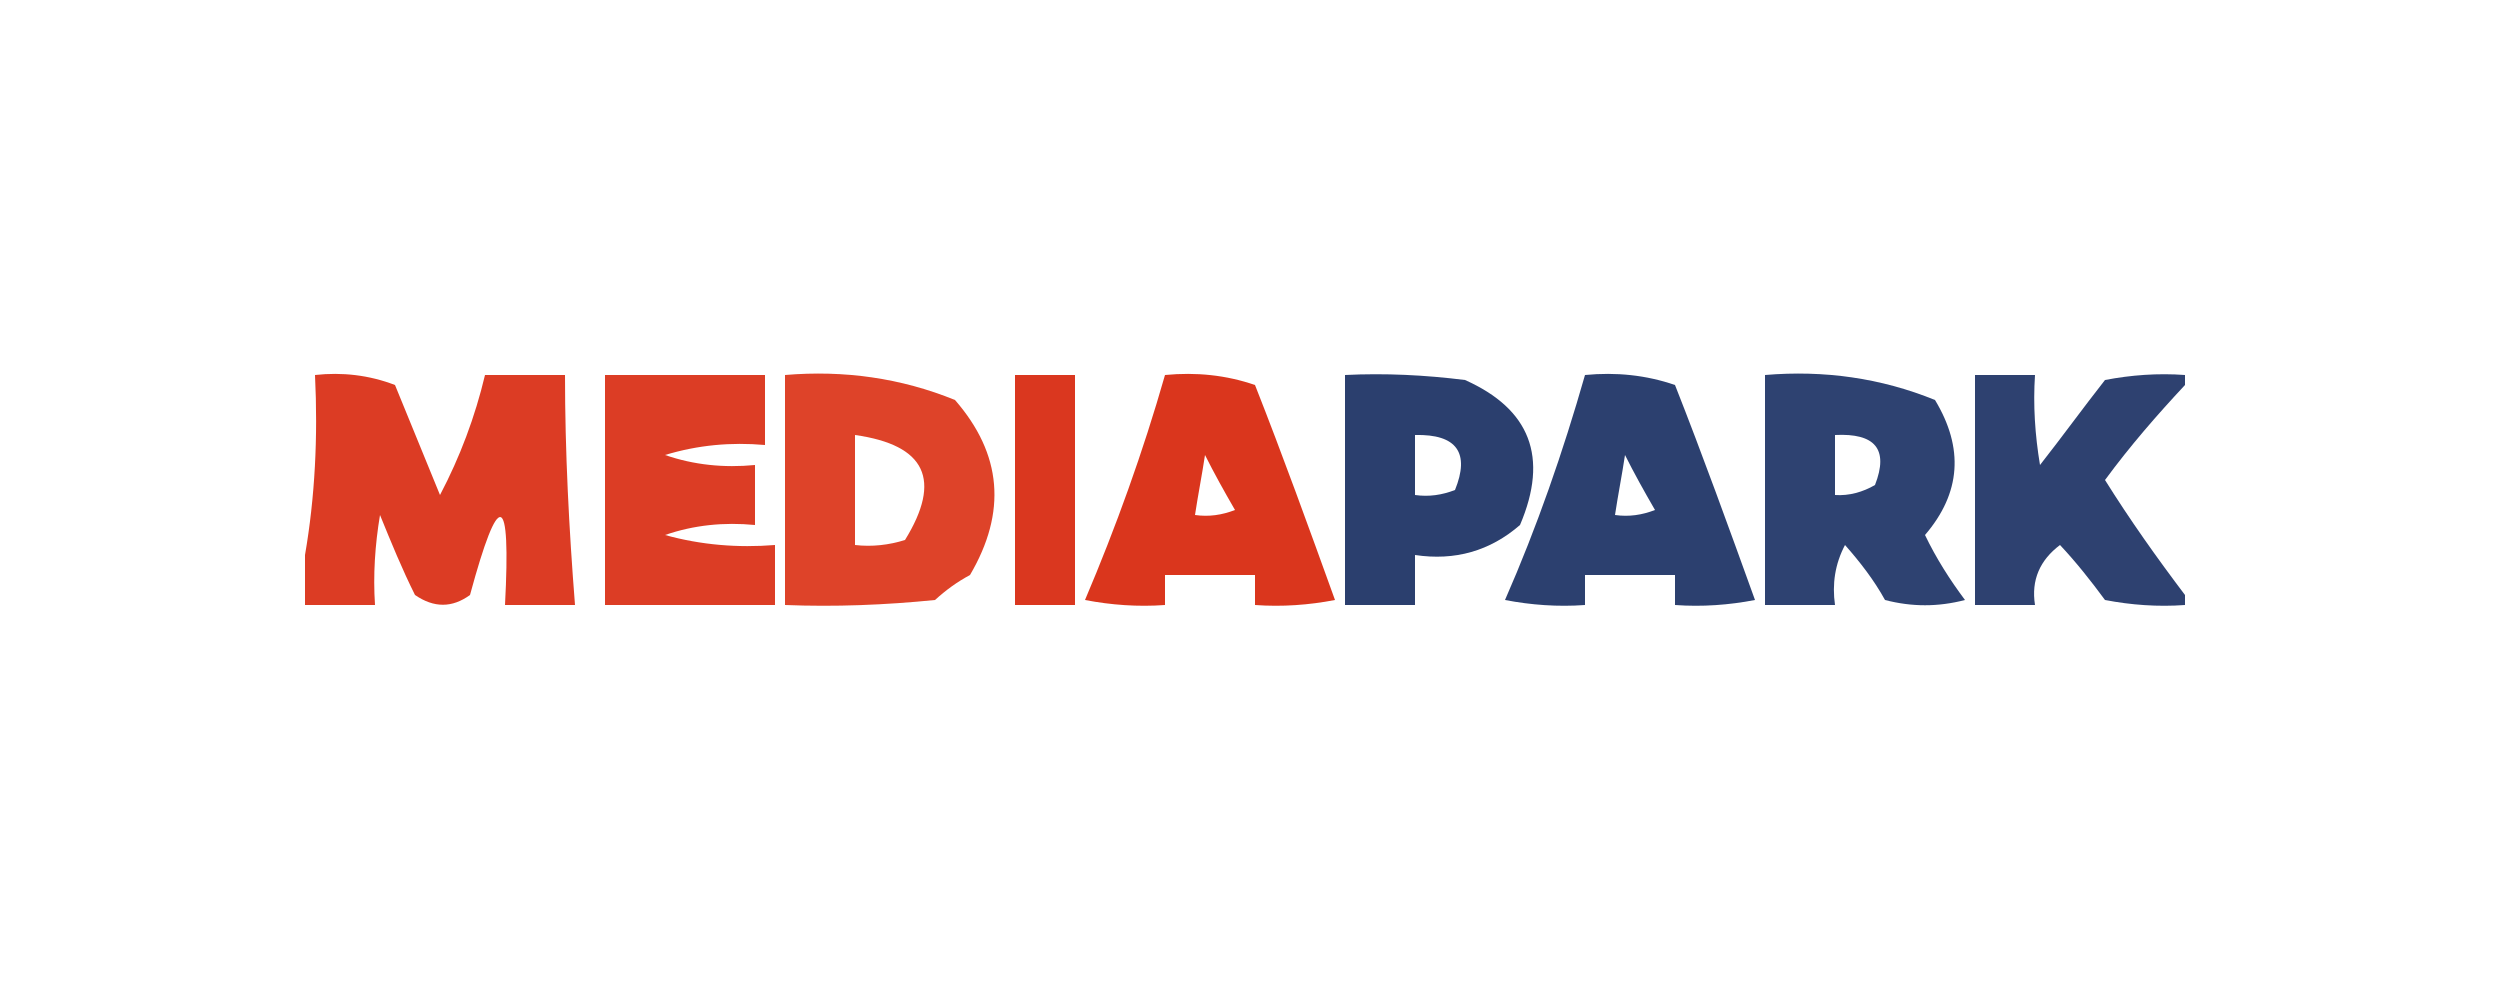
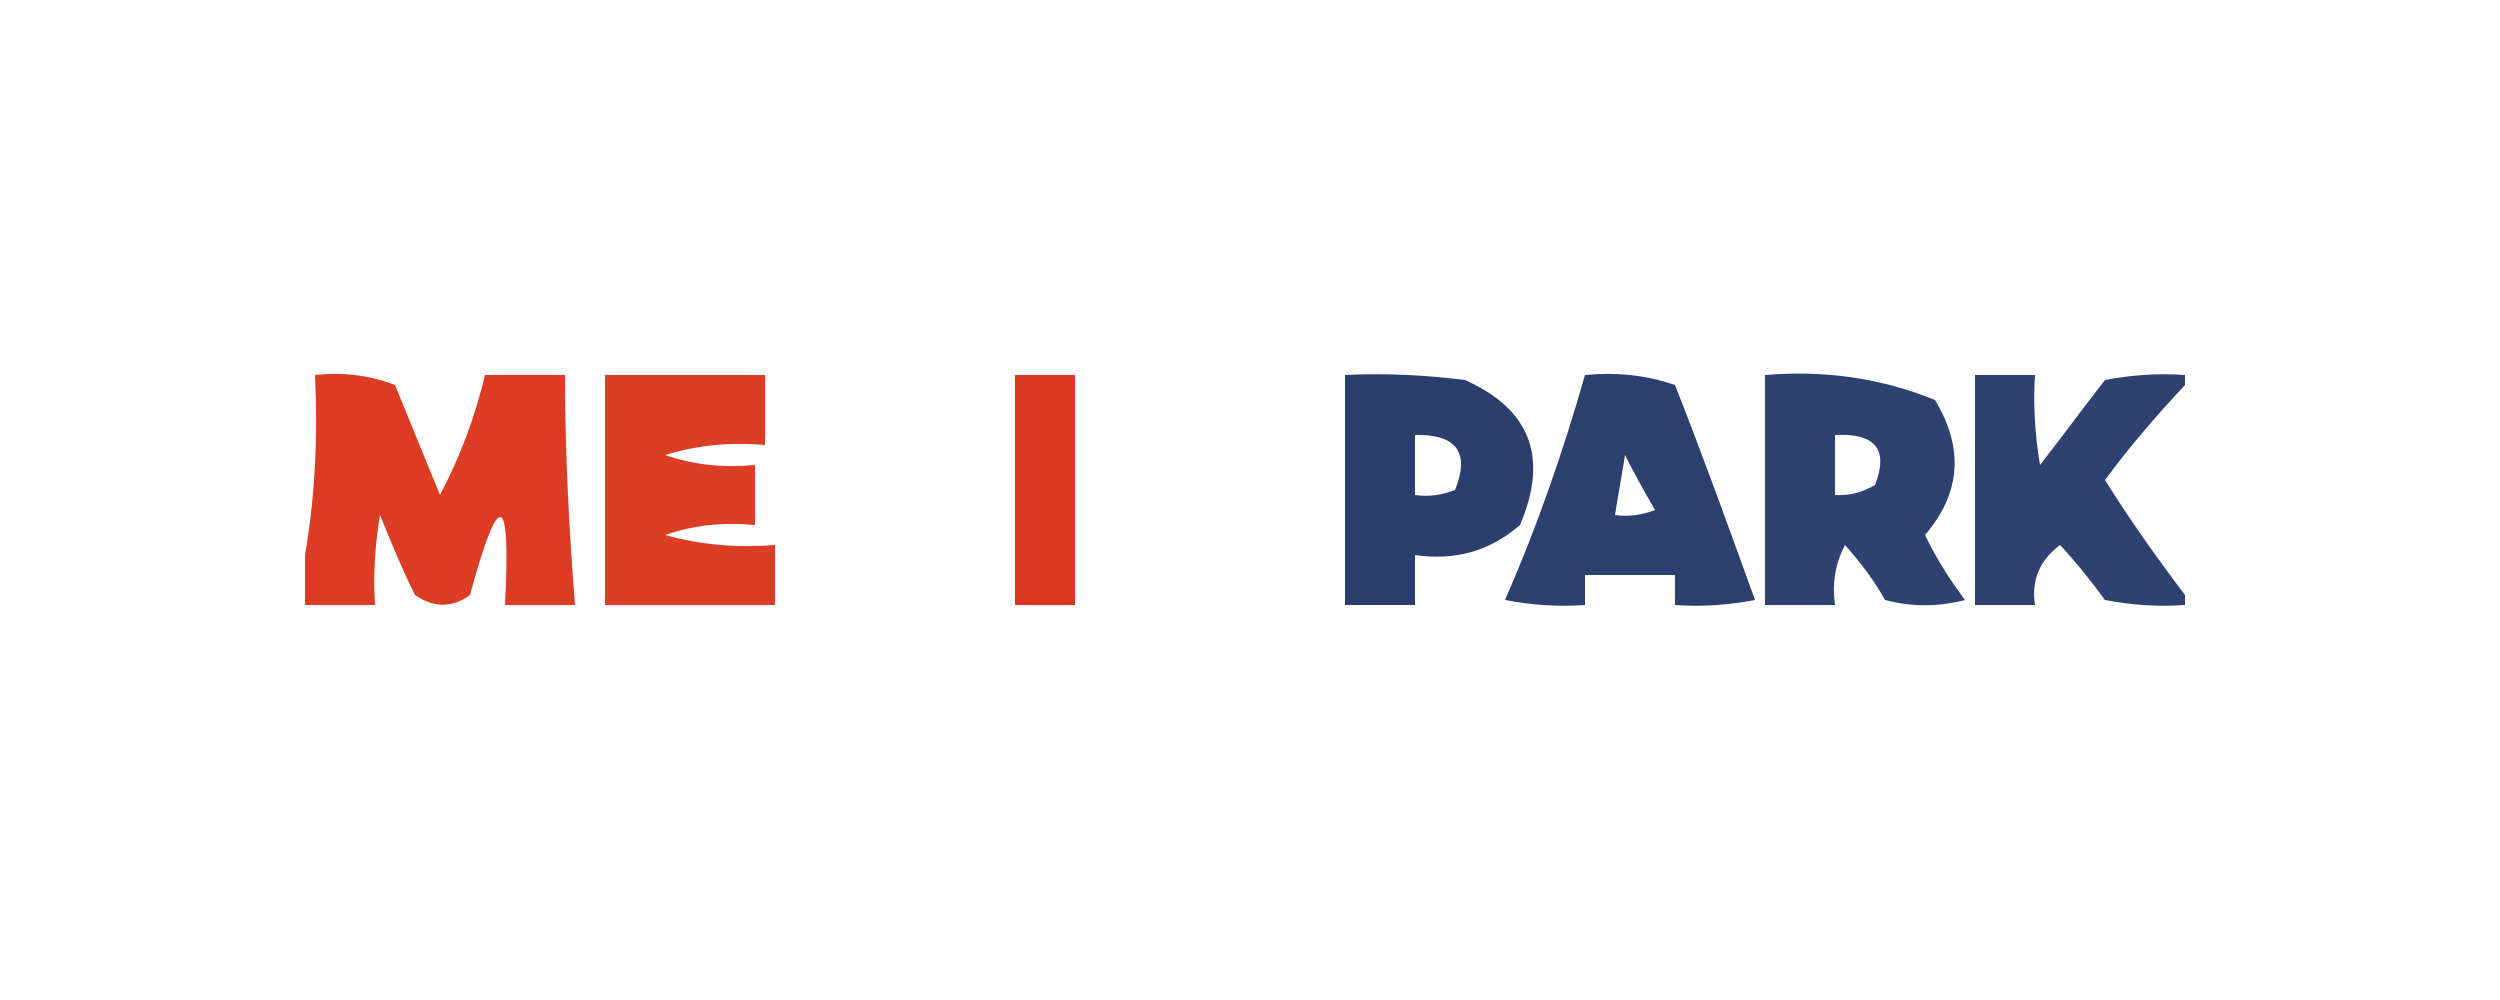
<svg xmlns="http://www.w3.org/2000/svg" version="1.1" id="Слой_1" x="0px" y="0px" viewBox="0 0 250 100" style="enable-background:new 0 0 250 100;" xml:space="preserve">
  <style type="text/css"> .st0{opacity:0.969;fill-rule:evenodd;clip-rule:evenodd;fill:#DB371E;enable-background:new ;} .st1{opacity:0.955;fill-rule:evenodd;clip-rule:evenodd;fill:#DA351C;enable-background:new ;} .st2{opacity:0.98;fill-rule:evenodd;clip-rule:evenodd;fill:#DD4025;enable-background:new ;} .st3{opacity:0.967;fill-rule:evenodd;clip-rule:evenodd;fill:#D93118;enable-background:new ;} .st4{opacity:0.993;fill-rule:evenodd;clip-rule:evenodd;fill:#DA361D;enable-background:new ;} .st5{opacity:0.984;fill-rule:evenodd;clip-rule:evenodd;fill:#293D6D;enable-background:new ;} .st6{opacity:0.988;fill-rule:evenodd;clip-rule:evenodd;fill:#2C406F;enable-background:new ;} .st7{opacity:0.976;fill-rule:evenodd;clip-rule:evenodd;fill:#293D6D;enable-background:new ;} .st8{fill-rule:evenodd;clip-rule:evenodd;fill:#2B3F6E;} </style>
  <g>
    <path class="st0" d="M30.5,60.5c0-1.7,0-3.3,0-5c1-5.8,1.3-11.8,1-18c2.7-0.3,5.4,0,8,1c1.5,3.7,3,7.3,4.5,11c2-3.8,3.5-7.8,4.5-12 c2.7,0,5.3,0,8,0c0,7.7,0.4,15.4,1,23c-2.3,0-4.7,0-7,0c0.6-11.4-0.6-11.7-3.5-1c-1.8,1.3-3.6,1.3-5.5,0c-1.3-2.6-2.4-5.3-3.5-8 c-0.5,3-0.7,6-0.5,9C35.2,60.5,32.8,60.5,30.5,60.5z" />
  </g>
  <g>
    <path class="st1" d="M60.5,37.5c5.3,0,10.7,0,16,0c0,2.3,0,4.7,0,7c-3.4-0.3-6.7,0-10,1c2.9,1,5.9,1.3,9,1c0,2,0,4,0,6 c-3.1-0.3-6.1,0-9,1c3.6,1,7.3,1.3,11,1c0,2,0,4,0,6c-5.7,0-11.3,0-17,0C60.5,52.8,60.5,45.2,60.5,37.5z" />
  </g>
  <g>
-     <path class="st2" d="M78.5,37.5c5.9-0.5,11.6,0.3,17,2.5c4.7,5.4,5.2,11.2,1.5,17.5c-1.3,0.7-2.4,1.5-3.5,2.5c-5,0.5-10,0.7-15,0.5 C78.5,52.8,78.5,45.2,78.5,37.5z M85.5,43.5c7.1,1,8.7,4.5,5,10.5c-1.6,0.5-3.3,0.7-5,0.5C85.5,50.8,85.5,47.2,85.5,43.5z" />
-   </g>
+     </g>
  <g>
    <path class="st3" d="M101.5,37.5c2,0,4,0,6,0c0,7.7,0,15.3,0,23c-2,0-4,0-6,0C101.5,52.8,101.5,45.2,101.5,37.5z" />
  </g>
  <g>
-     <path class="st4" d="M116.5,37.5c3.1-0.3,6.1,0,9,1c2.8,7.1,5.4,14.3,8,21.5c-2.6,0.5-5.3,0.7-8,0.5c0-1,0-2,0-3c-3,0-6,0-9,0 c0,1,0,2,0,3c-2.7,0.2-5.4,0-8-0.5C111.6,52.7,114.3,45.2,116.5,37.5z M120.5,45.5c0.9,1.8,1.9,3.6,3,5.5c-1.3,0.5-2.6,0.7-4,0.5 C119.8,49.5,120.2,47.5,120.5,45.5z" />
-   </g>
+     </g>
  <g>
    <path class="st5" d="M158.5,37.5c3.1-0.3,6.1,0,9,1c2.8,7.1,5.4,14.3,8,21.5c-2.6,0.5-5.3,0.7-8,0.5c0-1,0-2,0-3c-3,0-6,0-9,0 c0,1,0,2,0,3c-2.7,0.2-5.4,0-8-0.5C153.7,52.7,156.3,45.2,158.5,37.5z M162.5,45.5c0.9,1.8,1.9,3.6,3,5.5c-1.3,0.5-2.6,0.7-4,0.5 C161.8,49.5,162.2,47.5,162.5,45.5z" />
  </g>
  <g>
    <path class="st6" d="M176.5,37.5c5.9-0.5,11.6,0.3,17,2.5c2.9,4.8,2.6,9.3-1,13.5c1.1,2.3,2.5,4.5,4,6.5c-2.7,0.7-5.3,0.7-8,0 c-1.1-2-2.5-3.8-4-5.5c-1,1.9-1.3,3.9-1,6c-2.3,0-4.7,0-7,0C176.5,52.8,176.5,45.2,176.5,37.5z M183.5,43.5c4-0.2,5.4,1.4,4,5 c-1.2,0.7-2.6,1.1-4,1C183.5,47.5,183.5,45.5,183.5,43.5z" />
  </g>
  <g>
    <path class="st7" d="M218.5,37.5c0,0.3,0,0.7,0,1c-2.8,3-5.5,6.1-8,9.5c2.5,4,5.2,7.8,8,11.5c0,0.3,0,0.7,0,1c-2.7,0.2-5.4,0-8-0.5 c-1.4-1.9-2.9-3.8-4.5-5.5c-2,1.5-2.9,3.5-2.5,6c-2,0-4,0-6,0c0-7.7,0-15.3,0-23c2,0,4,0,6,0c-0.2,3,0,6,0.5,9 c2.2-2.8,4.3-5.7,6.5-8.5C213.1,37.5,215.8,37.3,218.5,37.5z" />
  </g>
  <g>
    <path class="st8" d="M134.5,37.5c4-0.2,8,0,12,0.5c6.5,2.9,8.4,7.7,5.5,14.5c-3,2.6-6.5,3.6-10.5,3c0,1.7,0,3.3,0,5 c-2.3,0-4.7,0-7,0C134.5,52.8,134.5,45.2,134.5,37.5z M141.5,43.5c4.2-0.1,5.5,1.8,4,5.5c-1.3,0.5-2.6,0.7-4,0.5 C141.5,47.5,141.5,45.5,141.5,43.5z" />
  </g>
</svg>